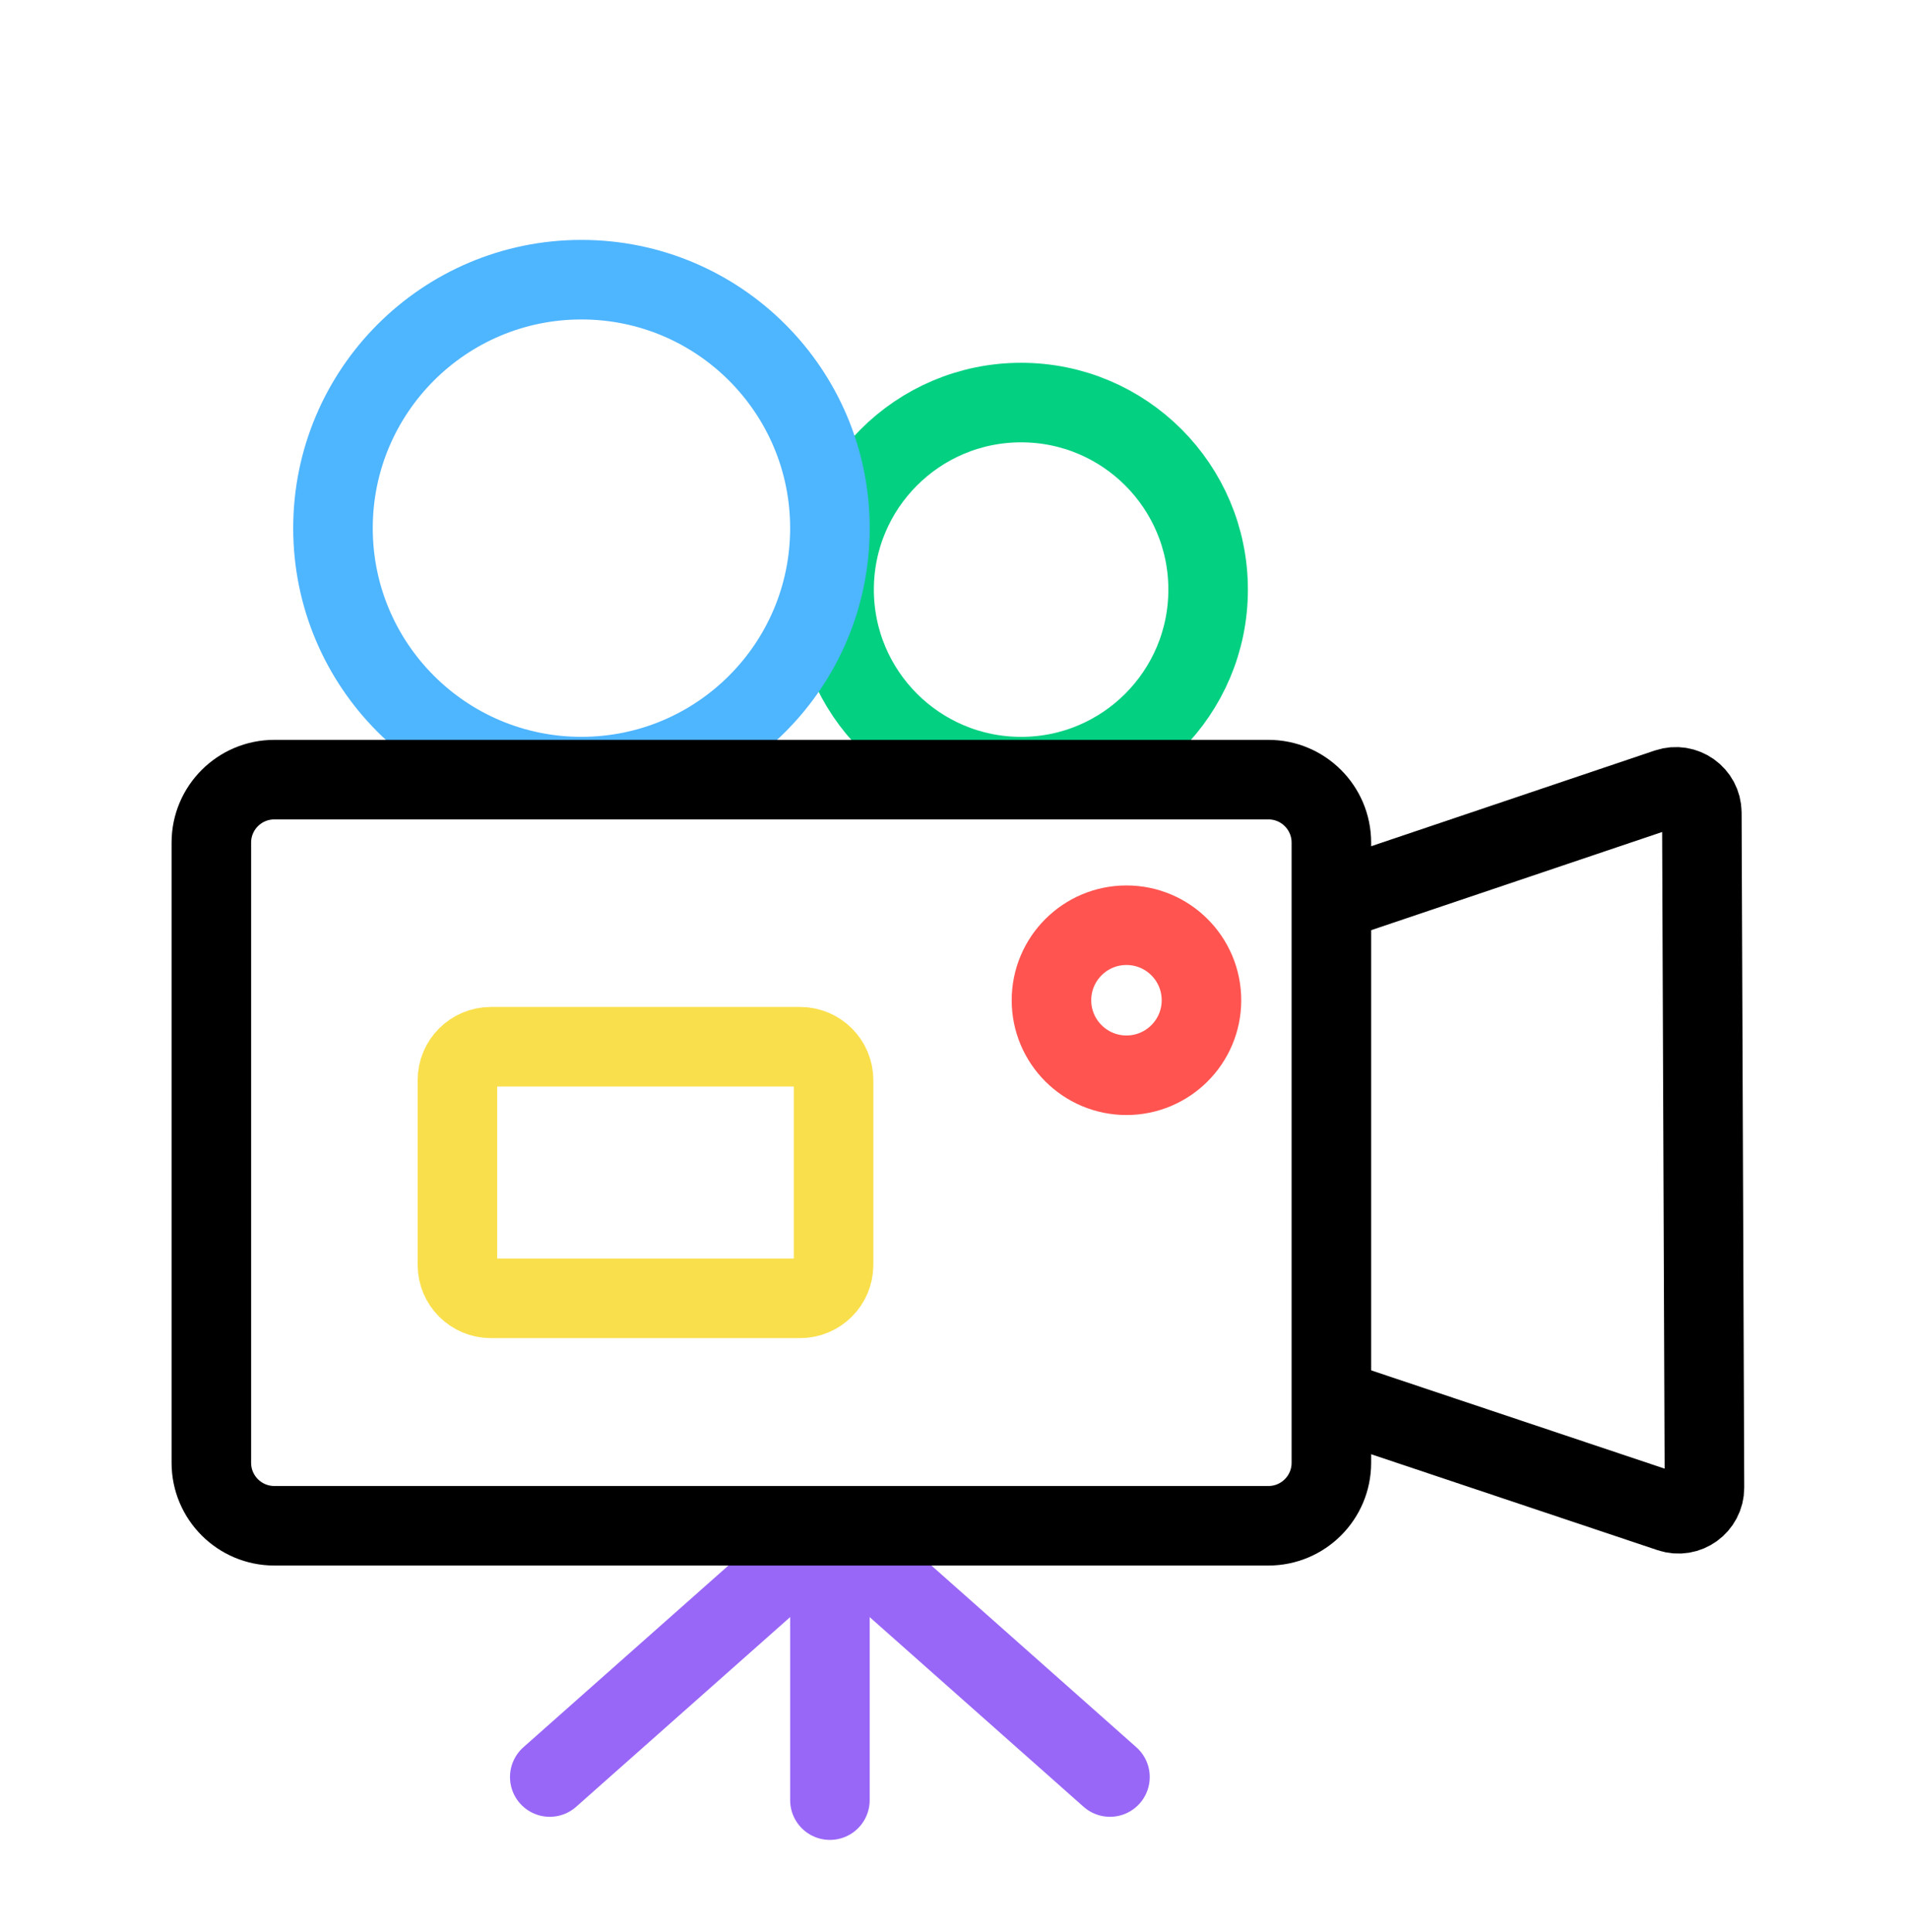
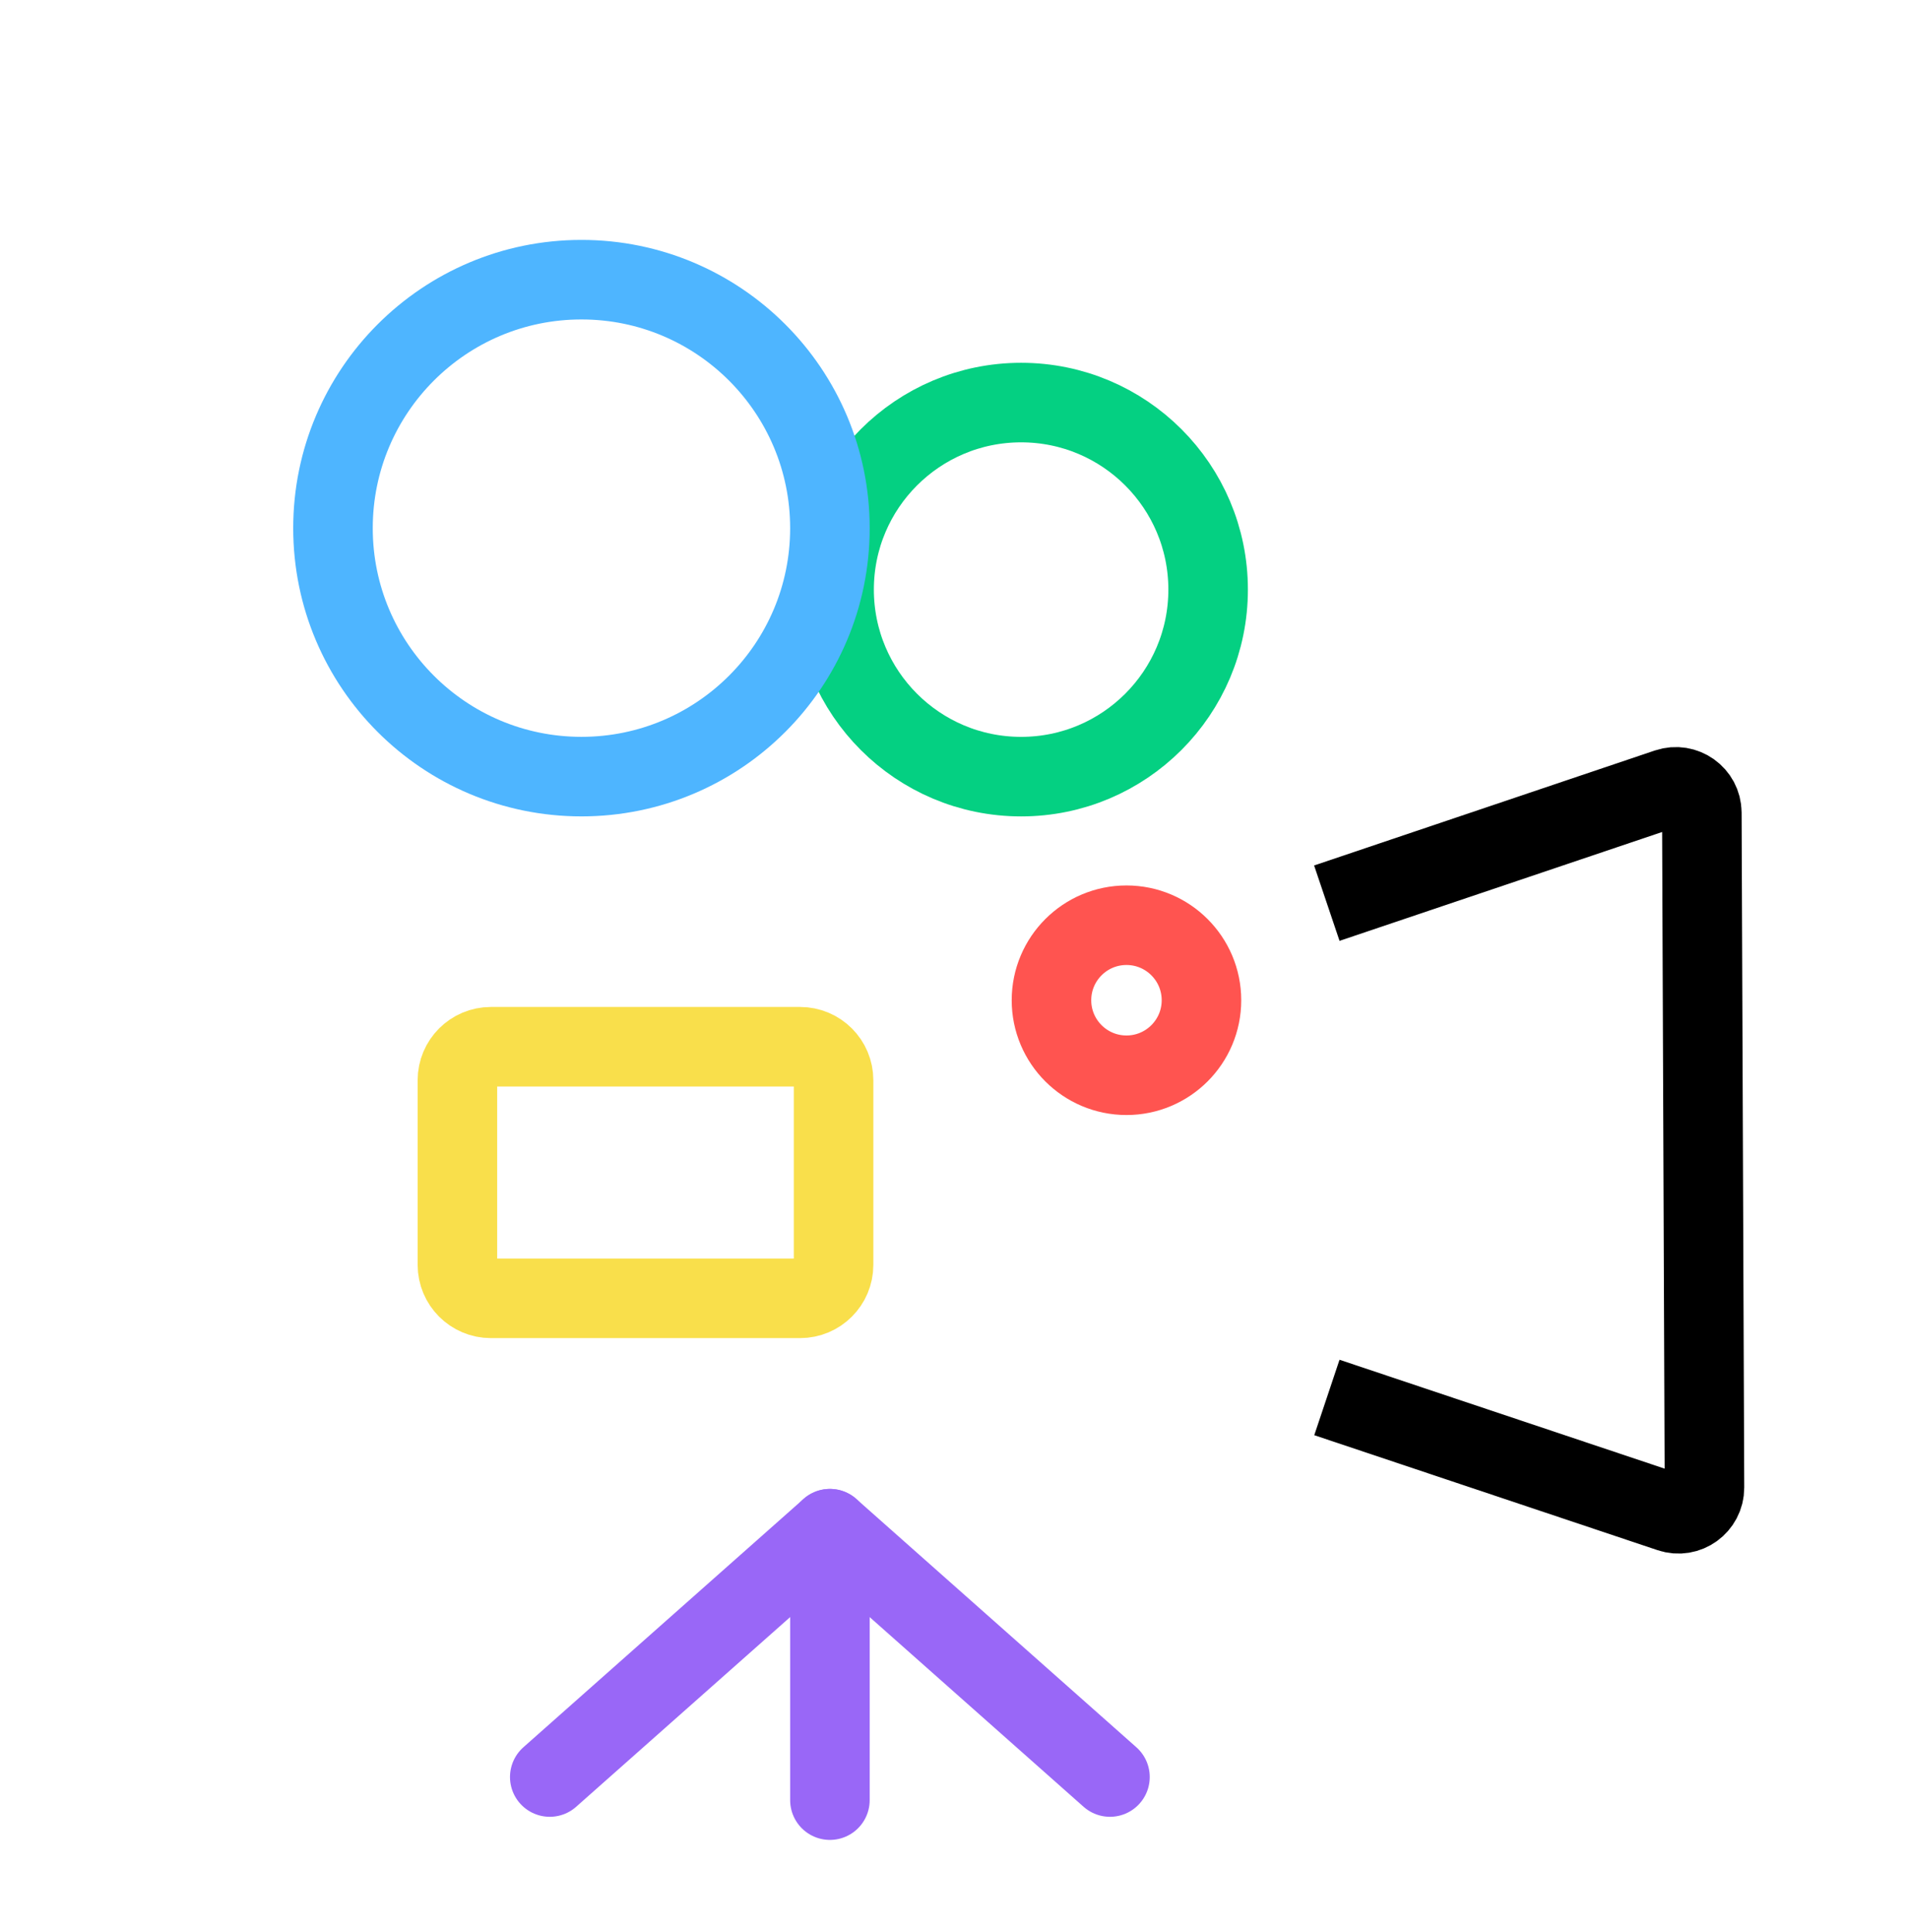
<svg xmlns="http://www.w3.org/2000/svg" width="84" height="85" viewBox="0 0 84 85" fill="none">
  <g filter="url(#filter0_d_439_142)">
    <path d="M44.931 30.172C49.476 30.172 53.16 26.487 53.16 21.942C53.16 17.397 49.476 13.713 44.931 13.713C40.386 13.713 36.702 17.397 36.702 21.942C36.702 26.487 40.386 30.172 44.931 30.172Z" stroke="#04D082" stroke-width="3.5" stroke-miterlimit="10" />
    <path d="M25.585 30.171C31.623 30.171 36.518 25.277 36.518 19.239C36.518 13.201 31.623 8.306 25.585 8.306C19.547 8.306 14.652 13.201 14.652 19.239C14.652 25.277 19.547 30.171 25.585 30.171Z" stroke="#4EB5FF" stroke-width="3.5" stroke-miterlimit="10" />
    <path d="M58.383 35.739L73.374 30.681C74.113 30.433 74.881 30.981 74.884 31.759L75 61.456C75 62.24 74.232 62.798 73.49 62.547L58.386 57.489" stroke="black" stroke-width="3.5" stroke-miterlimit="10" />
    <path d="M24.191 74.189L36.518 63.263L48.841 74.189" stroke="#9967F7" stroke-width="3.5" stroke-linecap="round" stroke-linejoin="round" />
    <path d="M36.518 63.263V75.206" stroke="#9967F7" stroke-width="3.5" stroke-linecap="round" stroke-linejoin="round" />
    <path d="M49.567 43.311C51.389 43.311 52.867 41.833 52.867 40.011C52.867 38.188 51.389 36.71 49.567 36.71C47.744 36.71 46.267 38.188 46.267 40.011C46.267 41.833 47.744 43.311 49.567 43.311Z" stroke="#FF5450" stroke-width="3.5" stroke-miterlimit="10" />
-     <path d="M55.812 30.304H12.072C10.541 30.304 9.3 31.544 9.3 33.075V60.363C9.3 61.893 10.541 63.134 12.072 63.134H55.812C57.343 63.134 58.583 61.893 58.583 60.363V33.075C58.583 31.544 57.343 30.304 55.812 30.304Z" stroke="black" stroke-width="3.5" stroke-miterlimit="10" />
    <path d="M35.205 42.056H21.601C20.787 42.056 20.127 42.716 20.127 43.53V51.653C20.127 52.467 20.787 53.127 21.601 53.127H35.205C36.019 53.127 36.679 52.467 36.679 51.653V43.53C36.679 42.716 36.019 42.056 35.205 42.056Z" stroke="#F9DF4B" stroke-width="3.5" stroke-miterlimit="10" />
  </g>
  <defs>
    <filter id="filter0_d_439_142" x="-4" y="0" width="92" height="92" filterUnits="userSpaceOnUse" color-interpolation-filters="sRGB">
      <feFlood flood-opacity="0" result="BackgroundImageFix" />
      <feColorMatrix in="SourceAlpha" type="matrix" values="0 0 0 0 0 0 0 0 0 0 0 0 0 0 0 0 0 0 127 0" result="hardAlpha" />
      <feOffset dy="4" />
      <feGaussianBlur stdDeviation="2" />
      <feComposite in2="hardAlpha" operator="out" />
      <feColorMatrix type="matrix" values="0 0 0 0 0 0 0 0 0 0 0 0 0 0 0 0 0 0 0.25 0" />
      <feBlend mode="normal" in2="BackgroundImageFix" result="effect1_dropShadow_439_142" />
      <feBlend mode="normal" in="SourceGraphic" in2="effect1_dropShadow_439_142" result="shape" />
    </filter>
  </defs>
</svg>